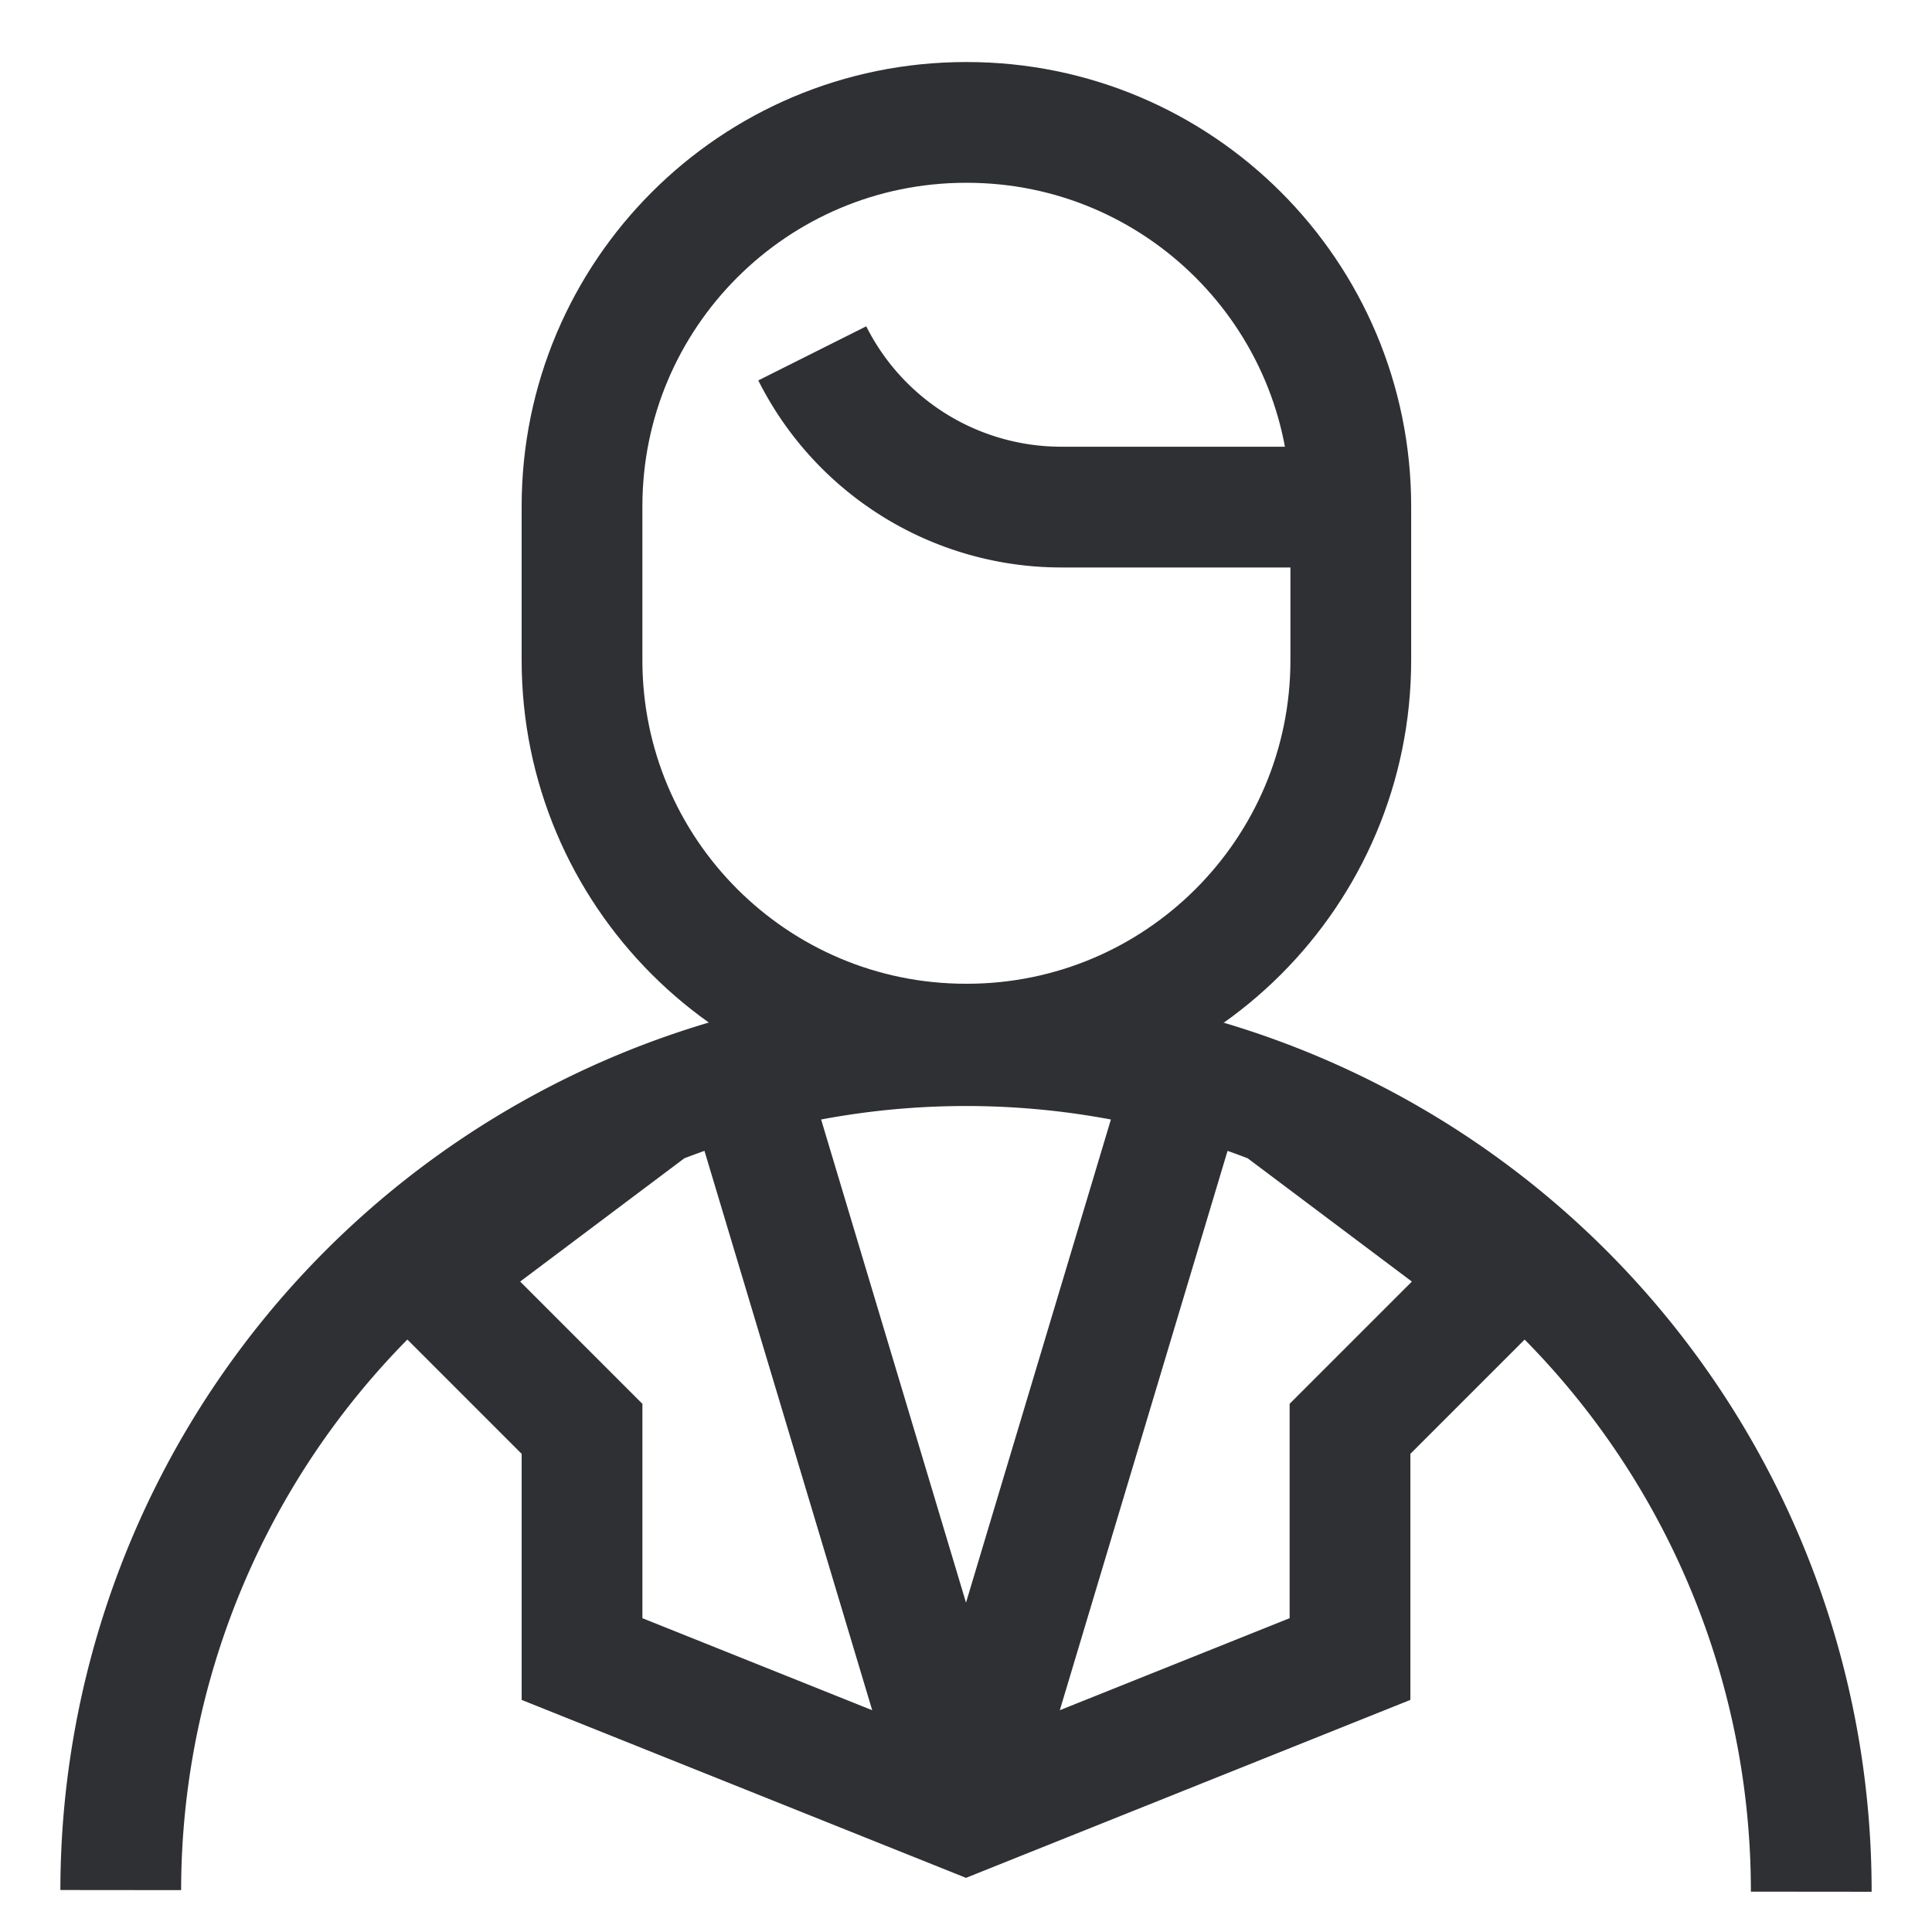
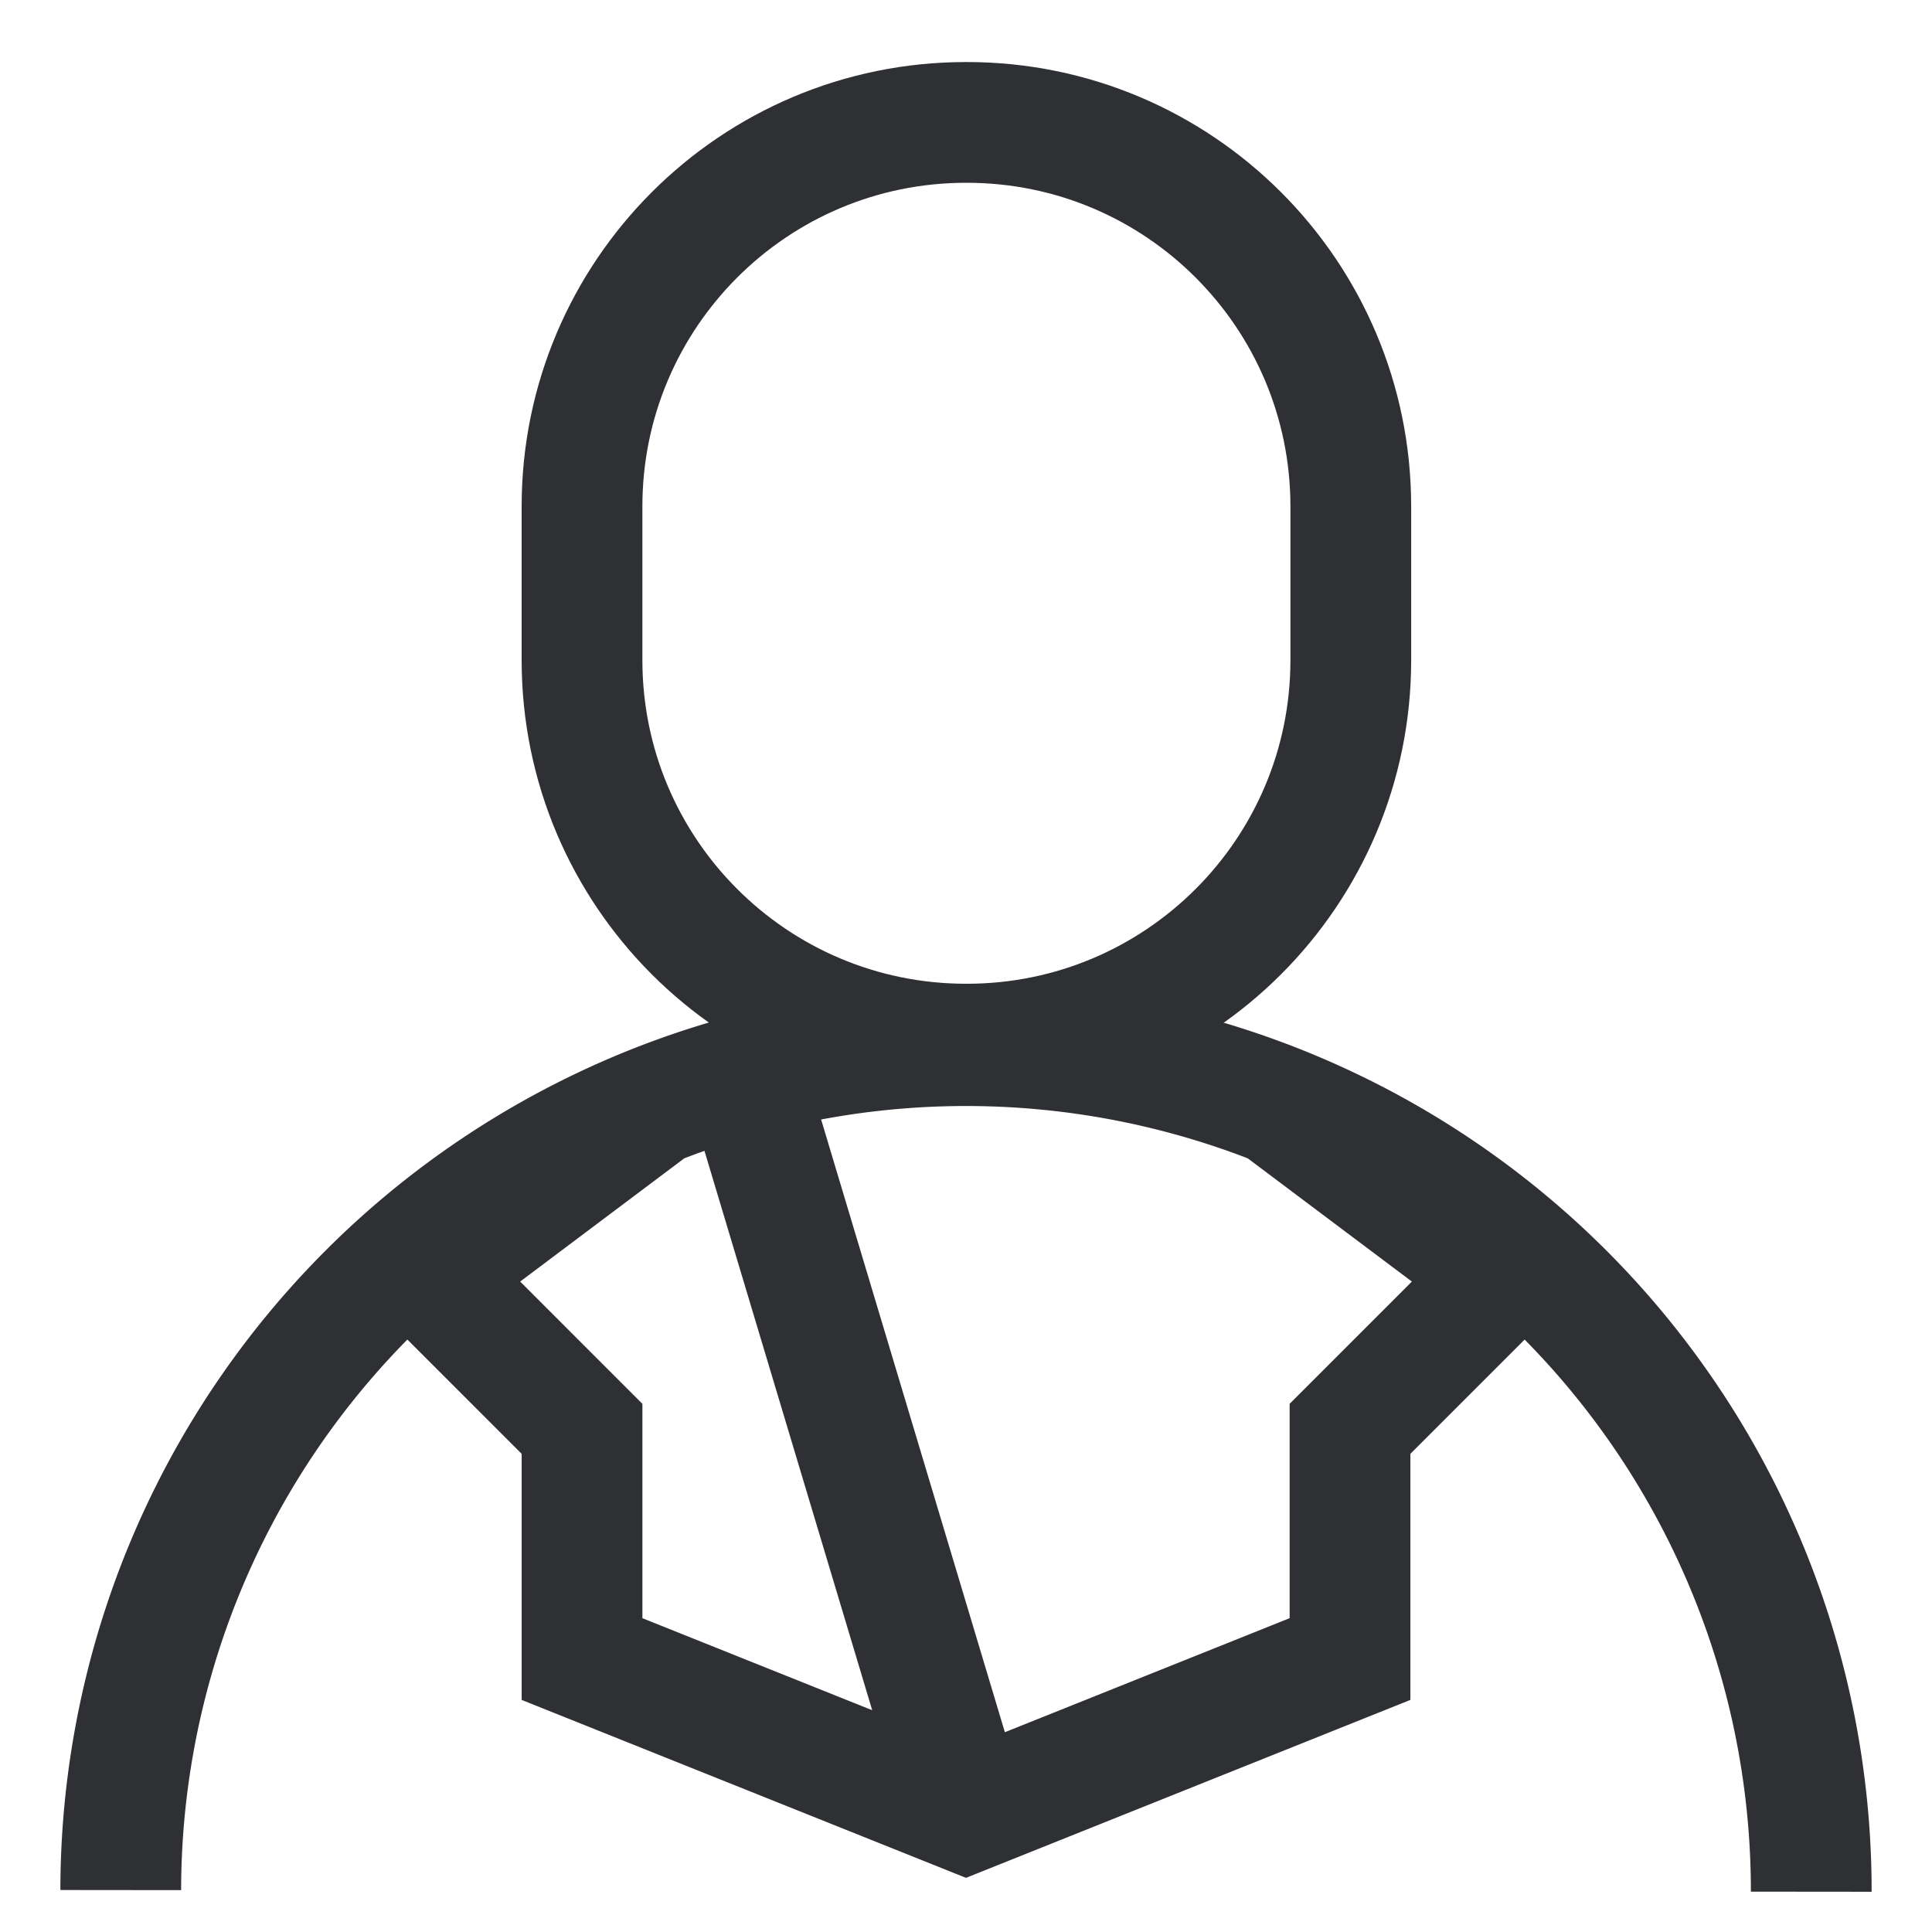
<svg xmlns="http://www.w3.org/2000/svg" width="100" height="100" fill="none">
-   <path d="M6.25 97.83a43.75 43.75 0 0187.5.084M34.043 57.08l-11.875 8.917 7.958 7.959v11.916l19.875 7.959 19.875-7.959V73.956l7.959-7.959-11.875-8.916-.042-.042M50.001 93.833L38.543 55.625m22.915 0L50 93.833" stroke="#2F3033" stroke-width="6.25" stroke-miterlimit="10" />
+   <path d="M6.25 97.83a43.75 43.75 0 0187.5.084M34.043 57.08l-11.875 8.917 7.958 7.959v11.916l19.875 7.959 19.875-7.959V73.956l7.959-7.959-11.875-8.916-.042-.042M50.001 93.833L38.543 55.625m22.915 0" stroke="#2F3033" stroke-width="6.25" stroke-miterlimit="10" />
  <path d="M50.042 6.336H50c-10.977 0-19.875 8.898-19.875 19.875v7.958c0 10.977 8.898 19.875 19.875 19.875h.042c10.976 0 19.875-8.898 19.875-19.875v-7.958c0-10.977-8.899-19.875-19.875-19.875z" stroke="#2F3033" stroke-width="6.25" stroke-miterlimit="10" />
-   <path d="M42.043 18.29a14.417 14.417 0 0012.875 7.957h14.958" stroke="#2F3033" stroke-width="6.25" stroke-miterlimit="10" />
</svg>